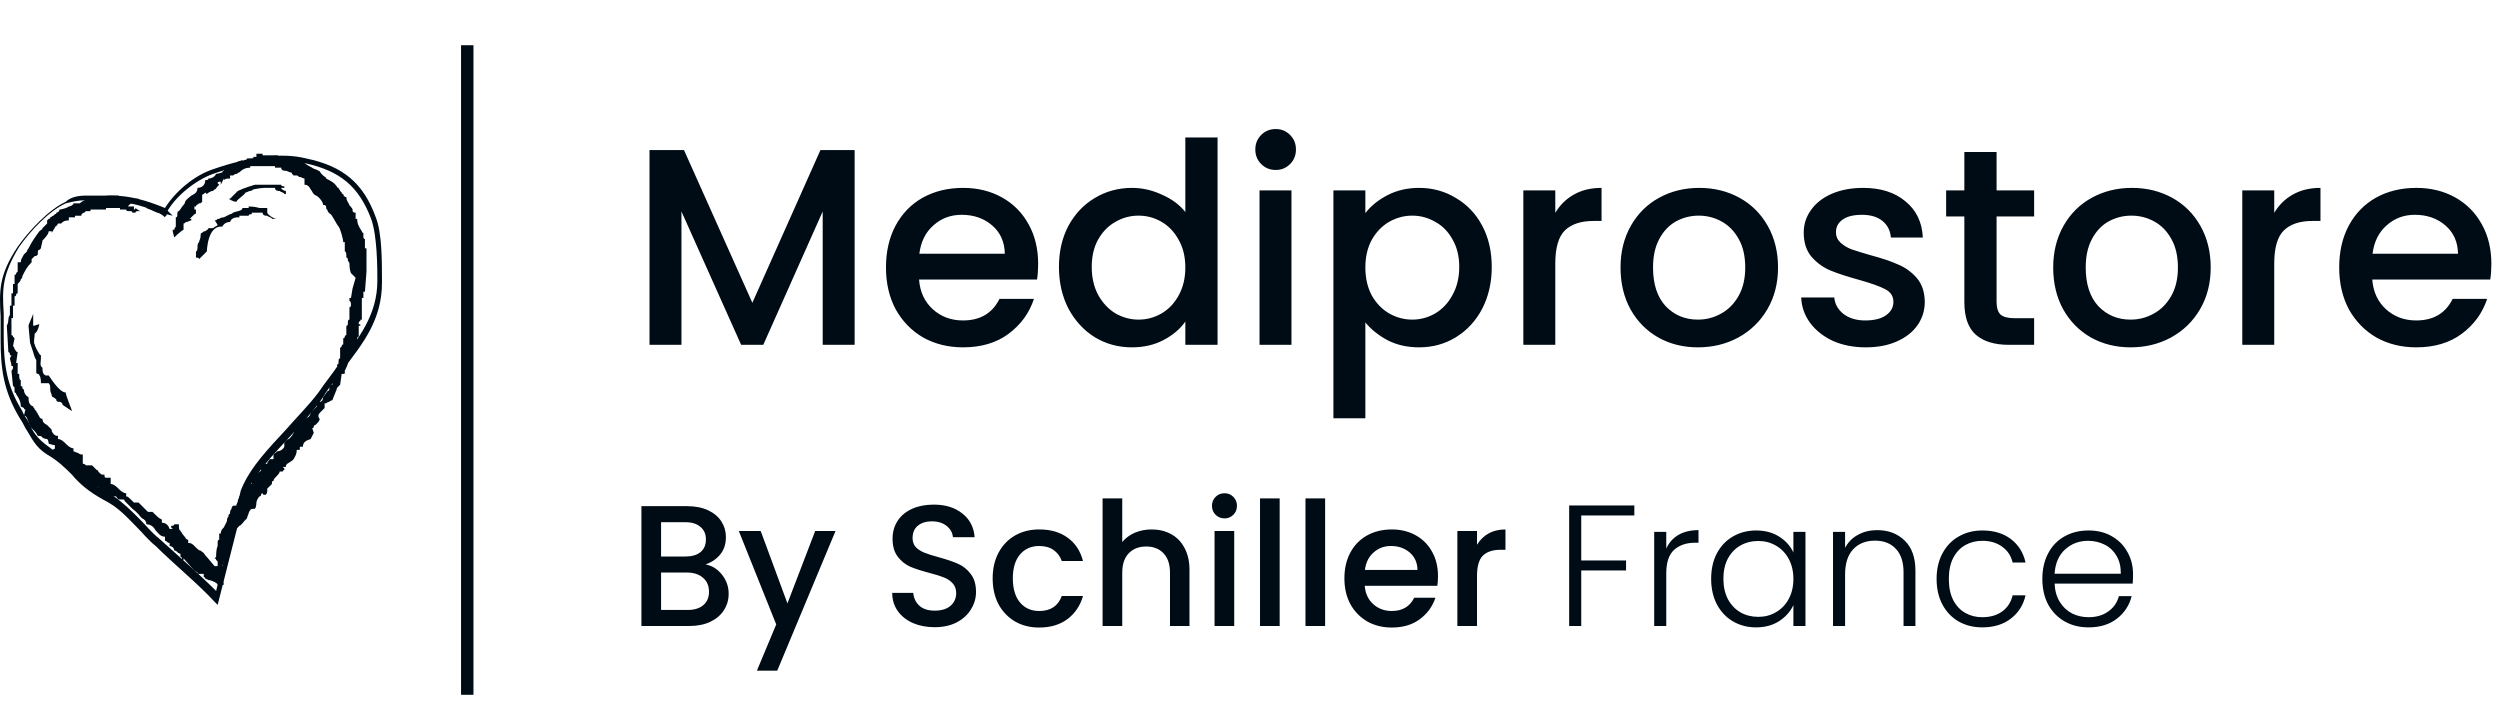
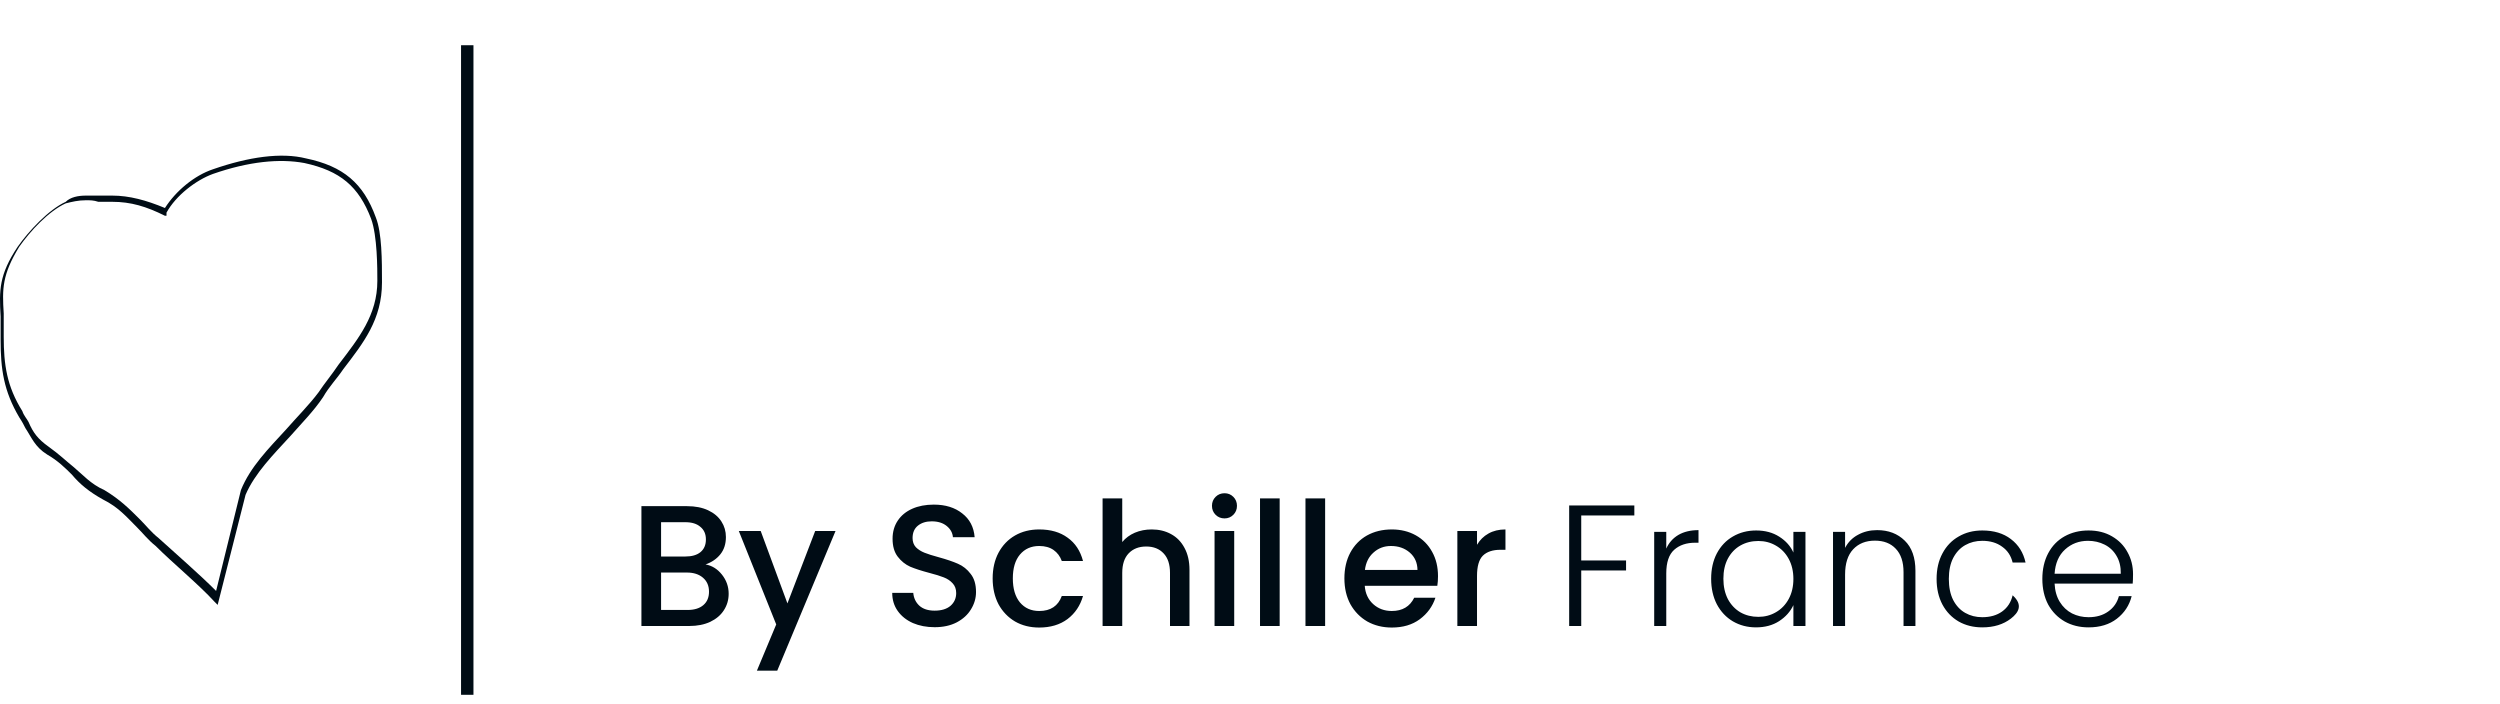
<svg xmlns="http://www.w3.org/2000/svg" width="174" height="49" viewBox="0 0 174 49" fill="none">
-   <path d="M59.483 10.444V24H57.26V14.716L53.124 24H51.584L47.429 14.716V24H45.206V10.444H47.605L52.364 21.074L57.103 10.444H59.483ZM72.255 18.363C72.255 18.766 72.23 19.13 72.177 19.455H63.966C64.031 20.314 64.35 21.003 64.922 21.523C65.494 22.043 66.196 22.303 67.028 22.303C68.225 22.303 69.07 21.802 69.564 20.801H71.963C71.638 21.79 71.046 22.602 70.188 23.239C69.343 23.863 68.29 24.175 67.028 24.175C66.001 24.175 65.078 23.948 64.258 23.493C63.452 23.025 62.815 22.375 62.347 21.542C61.892 20.697 61.664 19.722 61.664 18.617C61.664 17.511 61.886 16.543 62.328 15.71C62.783 14.865 63.413 14.215 64.219 13.76C65.039 13.305 65.975 13.077 67.028 13.077C68.043 13.077 68.946 13.298 69.739 13.741C70.533 14.183 71.15 14.807 71.592 15.613C72.034 16.406 72.255 17.323 72.255 18.363ZM69.934 17.661C69.921 16.842 69.629 16.185 69.057 15.691C68.485 15.197 67.776 14.95 66.931 14.95C66.163 14.95 65.507 15.197 64.961 15.691C64.415 16.172 64.09 16.829 63.986 17.661H69.934ZM73.703 18.578C73.703 17.498 73.924 16.543 74.366 15.71C74.821 14.878 75.432 14.235 76.199 13.78C76.979 13.311 77.844 13.077 78.793 13.077C79.496 13.077 80.185 13.233 80.861 13.545C81.55 13.845 82.096 14.248 82.499 14.755V9.566H84.742V24H82.499V22.381C82.135 22.901 81.628 23.33 80.978 23.668C80.341 24.006 79.606 24.175 78.774 24.175C77.838 24.175 76.979 23.942 76.199 23.473C75.432 22.992 74.821 22.329 74.366 21.484C73.924 20.626 73.703 19.657 73.703 18.578ZM82.499 18.617C82.499 17.875 82.343 17.232 82.031 16.686C81.732 16.14 81.335 15.723 80.841 15.437C80.347 15.151 79.814 15.008 79.242 15.008C78.67 15.008 78.137 15.151 77.642 15.437C77.148 15.71 76.745 16.12 76.433 16.666C76.134 17.199 75.985 17.837 75.985 18.578C75.985 19.319 76.134 19.969 76.433 20.528C76.745 21.087 77.148 21.516 77.642 21.816C78.15 22.102 78.683 22.245 79.242 22.245C79.814 22.245 80.347 22.102 80.841 21.816C81.335 21.529 81.732 21.113 82.031 20.567C82.343 20.008 82.499 19.358 82.499 18.617ZM88.794 11.829C88.391 11.829 88.053 11.693 87.78 11.419C87.507 11.146 87.37 10.808 87.37 10.405C87.37 10.002 87.507 9.664 87.78 9.391C88.053 9.118 88.391 8.981 88.794 8.981C89.184 8.981 89.516 9.118 89.789 9.391C90.062 9.664 90.198 10.002 90.198 10.405C90.198 10.808 90.062 11.146 89.789 11.419C89.516 11.693 89.184 11.829 88.794 11.829ZM89.886 13.253V24H87.663V13.253H89.886ZM95.029 14.833C95.406 14.339 95.92 13.922 96.57 13.584C97.22 13.246 97.955 13.077 98.774 13.077C99.71 13.077 100.562 13.311 101.329 13.78C102.109 14.235 102.721 14.878 103.163 15.71C103.605 16.543 103.826 17.498 103.826 18.578C103.826 19.657 103.605 20.626 103.163 21.484C102.721 22.329 102.109 22.992 101.329 23.473C100.562 23.942 99.71 24.175 98.774 24.175C97.955 24.175 97.227 24.013 96.59 23.688C95.953 23.35 95.432 22.934 95.029 22.44V29.11H92.806V13.253H95.029V14.833ZM101.563 18.578C101.563 17.837 101.407 17.199 101.095 16.666C100.796 16.12 100.393 15.71 99.886 15.437C99.392 15.151 98.859 15.008 98.287 15.008C97.727 15.008 97.194 15.151 96.687 15.437C96.193 15.723 95.79 16.14 95.478 16.686C95.179 17.232 95.029 17.875 95.029 18.617C95.029 19.358 95.179 20.008 95.478 20.567C95.79 21.113 96.193 21.529 96.687 21.816C97.194 22.102 97.727 22.245 98.287 22.245C98.859 22.245 99.392 22.102 99.886 21.816C100.393 21.516 100.796 21.087 101.095 20.528C101.407 19.969 101.563 19.319 101.563 18.578ZM108.248 14.813C108.573 14.267 109.002 13.845 109.536 13.545C110.082 13.233 110.725 13.077 111.467 13.077V15.379H110.901C110.03 15.379 109.367 15.6 108.911 16.042C108.469 16.484 108.248 17.251 108.248 18.344V24H106.025V13.253H108.248V14.813ZM118.172 24.175C117.158 24.175 116.241 23.948 115.422 23.493C114.603 23.025 113.959 22.375 113.491 21.542C113.023 20.697 112.789 19.722 112.789 18.617C112.789 17.524 113.029 16.556 113.51 15.71C113.992 14.865 114.648 14.215 115.48 13.76C116.313 13.305 117.242 13.077 118.27 13.077C119.297 13.077 120.227 13.305 121.059 13.76C121.891 14.215 122.548 14.865 123.029 15.71C123.51 16.556 123.751 17.524 123.751 18.617C123.751 19.709 123.503 20.678 123.009 21.523C122.515 22.368 121.839 23.025 120.981 23.493C120.136 23.948 119.199 24.175 118.172 24.175ZM118.172 22.245C118.744 22.245 119.277 22.108 119.772 21.835C120.279 21.562 120.688 21.152 121 20.606C121.312 20.06 121.468 19.397 121.468 18.617C121.468 17.837 121.319 17.18 121.02 16.647C120.721 16.101 120.324 15.691 119.83 15.418C119.336 15.145 118.803 15.008 118.231 15.008C117.659 15.008 117.125 15.145 116.631 15.418C116.15 15.691 115.767 16.101 115.48 16.647C115.194 17.18 115.051 17.837 115.051 18.617C115.051 19.774 115.344 20.671 115.929 21.308C116.527 21.933 117.275 22.245 118.172 22.245ZM129.85 24.175C129.004 24.175 128.244 24.026 127.568 23.727C126.904 23.415 126.378 22.999 125.988 22.479C125.598 21.945 125.389 21.354 125.363 20.704H127.665C127.704 21.159 127.919 21.542 128.309 21.855C128.712 22.154 129.212 22.303 129.811 22.303C130.435 22.303 130.916 22.186 131.254 21.952C131.605 21.705 131.781 21.393 131.781 21.016C131.781 20.613 131.586 20.314 131.195 20.119C130.818 19.924 130.214 19.709 129.381 19.475C128.575 19.254 127.919 19.039 127.411 18.831C126.904 18.623 126.462 18.305 126.085 17.875C125.721 17.446 125.539 16.881 125.539 16.179C125.539 15.606 125.708 15.086 126.046 14.618C126.384 14.137 126.865 13.76 127.49 13.487C128.127 13.214 128.855 13.077 129.674 13.077C130.896 13.077 131.878 13.389 132.619 14.014C133.373 14.625 133.777 15.463 133.829 16.53H131.605C131.566 16.049 131.371 15.665 131.02 15.379C130.669 15.093 130.194 14.95 129.596 14.95C129.011 14.95 128.562 15.06 128.25 15.281C127.938 15.502 127.782 15.795 127.782 16.159C127.782 16.445 127.886 16.686 128.094 16.881C128.302 17.076 128.556 17.232 128.855 17.349C129.154 17.453 129.596 17.589 130.181 17.759C130.961 17.966 131.599 18.181 132.093 18.402C132.6 18.61 133.035 18.922 133.399 19.338C133.764 19.755 133.952 20.307 133.965 20.996C133.965 21.607 133.796 22.154 133.458 22.635C133.12 23.116 132.639 23.493 132.015 23.766C131.403 24.039 130.682 24.175 129.85 24.175ZM138.962 15.067V21.016C138.962 21.419 139.053 21.711 139.235 21.893C139.43 22.062 139.755 22.147 140.21 22.147H141.575V24H139.82C138.819 24 138.052 23.766 137.518 23.298C136.985 22.83 136.719 22.069 136.719 21.016V15.067H135.451V13.253H136.719V10.581H138.962V13.253H141.575V15.067H138.962ZM148.287 24.175C147.272 24.175 146.356 23.948 145.536 23.493C144.717 23.025 144.073 22.375 143.605 21.542C143.137 20.697 142.903 19.722 142.903 18.617C142.903 17.524 143.144 16.556 143.625 15.71C144.106 14.865 144.763 14.215 145.595 13.76C146.427 13.305 147.357 13.077 148.384 13.077C149.411 13.077 150.341 13.305 151.173 13.76C152.005 14.215 152.662 14.865 153.143 15.71C153.624 16.556 153.865 17.524 153.865 18.617C153.865 19.709 153.618 20.678 153.124 21.523C152.63 22.368 151.953 23.025 151.095 23.493C150.25 23.948 149.314 24.175 148.287 24.175ZM148.287 22.245C148.859 22.245 149.392 22.108 149.886 21.835C150.393 21.562 150.803 21.152 151.115 20.606C151.427 20.06 151.583 19.397 151.583 18.617C151.583 17.837 151.433 17.18 151.134 16.647C150.835 16.101 150.439 15.691 149.944 15.418C149.45 15.145 148.917 15.008 148.345 15.008C147.773 15.008 147.24 15.145 146.746 15.418C146.265 15.691 145.881 16.101 145.595 16.647C145.309 17.18 145.166 17.837 145.166 18.617C145.166 19.774 145.458 20.671 146.043 21.308C146.642 21.933 147.389 22.245 148.287 22.245ZM158.287 14.813C158.612 14.267 159.041 13.845 159.574 13.545C160.12 13.233 160.764 13.077 161.505 13.077V15.379H160.939C160.068 15.379 159.405 15.6 158.95 16.042C158.508 16.484 158.287 17.251 158.287 18.344V24H156.063V13.253H158.287V14.813ZM173.399 18.363C173.399 18.766 173.373 19.13 173.321 19.455H165.109C165.174 20.314 165.493 21.003 166.065 21.523C166.637 22.043 167.339 22.303 168.171 22.303C169.368 22.303 170.213 21.802 170.707 20.801H173.106C172.781 21.79 172.189 22.602 171.331 23.239C170.486 23.863 169.433 24.175 168.171 24.175C167.144 24.175 166.221 23.948 165.402 23.493C164.595 23.025 163.958 22.375 163.49 21.542C163.035 20.697 162.808 19.722 162.808 18.617C162.808 17.511 163.029 16.543 163.471 15.71C163.926 14.865 164.556 14.215 165.363 13.76C166.182 13.305 167.118 13.077 168.171 13.077C169.186 13.077 170.089 13.298 170.883 13.741C171.676 14.183 172.293 14.807 172.736 15.613C173.178 16.406 173.399 17.323 173.399 18.363ZM171.078 17.661C171.065 16.842 170.772 16.185 170.2 15.691C169.628 15.197 168.919 14.95 168.074 14.95C167.307 14.95 166.65 15.197 166.104 15.691C165.558 16.172 165.233 16.829 165.129 17.661H171.078Z" fill="#000C15" />
-   <path d="M49.107 39.285C49.555 39.365 49.935 39.601 50.247 39.993C50.559 40.385 50.715 40.829 50.715 41.325C50.715 41.749 50.603 42.133 50.379 42.477C50.163 42.813 49.847 43.081 49.431 43.281C49.015 43.473 48.531 43.569 47.979 43.569H44.643V35.229H47.823C48.391 35.229 48.879 35.325 49.287 35.517C49.695 35.709 50.003 35.969 50.211 36.297C50.419 36.617 50.523 36.977 50.523 37.377C50.523 37.857 50.395 38.257 50.139 38.577C49.883 38.897 49.539 39.133 49.107 39.285ZM46.011 38.733H47.703C48.151 38.733 48.499 38.633 48.747 38.433C49.003 38.225 49.131 37.929 49.131 37.545C49.131 37.169 49.003 36.877 48.747 36.669C48.499 36.453 48.151 36.345 47.703 36.345H46.011V38.733ZM47.859 42.453C48.323 42.453 48.687 42.341 48.951 42.117C49.215 41.893 49.347 41.581 49.347 41.181C49.347 40.773 49.207 40.449 48.927 40.209C48.647 39.969 48.275 39.849 47.811 39.849H46.011V42.453H47.859ZM58.153 36.957L54.097 46.677H52.681L54.025 43.461L51.421 36.957H52.945L54.805 41.997L56.737 36.957H58.153ZM65.051 43.653C64.491 43.653 63.987 43.557 63.539 43.365C63.091 43.165 62.739 42.885 62.483 42.525C62.227 42.165 62.099 41.745 62.099 41.265H63.563C63.595 41.625 63.735 41.921 63.983 42.153C64.239 42.385 64.595 42.501 65.051 42.501C65.523 42.501 65.891 42.389 66.155 42.165C66.419 41.933 66.551 41.637 66.551 41.277C66.551 40.997 66.467 40.769 66.299 40.593C66.139 40.417 65.935 40.281 65.687 40.185C65.447 40.089 65.111 39.985 64.679 39.873C64.135 39.729 63.691 39.585 63.347 39.441C63.011 39.289 62.723 39.057 62.483 38.745C62.243 38.433 62.123 38.017 62.123 37.497C62.123 37.017 62.243 36.597 62.483 36.237C62.723 35.877 63.059 35.601 63.491 35.409C63.923 35.217 64.423 35.121 64.991 35.121C65.799 35.121 66.459 35.325 66.971 35.733C67.491 36.133 67.779 36.685 67.835 37.389H66.323C66.299 37.085 66.155 36.825 65.891 36.609C65.627 36.393 65.279 36.285 64.847 36.285C64.455 36.285 64.135 36.385 63.887 36.585C63.639 36.785 63.515 37.073 63.515 37.449C63.515 37.705 63.591 37.917 63.743 38.085C63.903 38.245 64.103 38.373 64.343 38.469C64.583 38.565 64.911 38.669 65.327 38.781C65.879 38.933 66.327 39.085 66.671 39.237C67.023 39.389 67.319 39.625 67.559 39.945C67.807 40.257 67.931 40.677 67.931 41.205C67.931 41.629 67.815 42.029 67.583 42.405C67.359 42.781 67.027 43.085 66.587 43.317C66.155 43.541 65.643 43.653 65.051 43.653ZM69.089 40.257C69.089 39.577 69.225 38.981 69.497 38.469C69.777 37.949 70.161 37.549 70.649 37.269C71.137 36.989 71.697 36.849 72.329 36.849C73.129 36.849 73.789 37.041 74.309 37.425C74.837 37.801 75.193 38.341 75.377 39.045H73.901C73.781 38.717 73.589 38.461 73.325 38.277C73.061 38.093 72.729 38.001 72.329 38.001C71.769 38.001 71.321 38.201 70.985 38.601C70.657 38.993 70.493 39.545 70.493 40.257C70.493 40.969 70.657 41.525 70.985 41.925C71.321 42.325 71.769 42.525 72.329 42.525C73.121 42.525 73.645 42.177 73.901 41.481H75.377C75.185 42.153 74.825 42.689 74.297 43.089C73.769 43.481 73.113 43.677 72.329 43.677C71.697 43.677 71.137 43.537 70.649 43.257C70.161 42.969 69.777 42.569 69.497 42.057C69.225 41.537 69.089 40.937 69.089 40.257ZM80.16 36.849C80.664 36.849 81.112 36.957 81.504 37.173C81.904 37.389 82.216 37.709 82.44 38.133C82.672 38.557 82.788 39.069 82.788 39.669V43.569H81.432V39.873C81.432 39.281 81.284 38.829 80.988 38.517C80.692 38.197 80.288 38.037 79.776 38.037C79.264 38.037 78.856 38.197 78.552 38.517C78.256 38.829 78.108 39.281 78.108 39.873V43.569H76.74V34.689H78.108V37.725C78.34 37.445 78.632 37.229 78.984 37.077C79.344 36.925 79.736 36.849 80.16 36.849ZM85.229 36.081C84.981 36.081 84.773 35.997 84.605 35.829C84.437 35.661 84.353 35.453 84.353 35.205C84.353 34.957 84.437 34.749 84.605 34.581C84.773 34.413 84.981 34.329 85.229 34.329C85.469 34.329 85.673 34.413 85.841 34.581C86.009 34.749 86.093 34.957 86.093 35.205C86.093 35.453 86.009 35.661 85.841 35.829C85.673 35.997 85.469 36.081 85.229 36.081ZM85.901 36.957V43.569H84.533V36.957H85.901ZM89.065 34.689V43.569H87.697V34.689H89.065ZM92.229 34.689V43.569H90.861V34.689H92.229ZM100.085 40.101C100.085 40.349 100.069 40.573 100.037 40.773H94.986C95.025 41.301 95.222 41.725 95.573 42.045C95.925 42.365 96.358 42.525 96.87 42.525C97.606 42.525 98.126 42.217 98.43 41.601H99.906C99.706 42.209 99.341 42.709 98.814 43.101C98.293 43.485 97.645 43.677 96.87 43.677C96.237 43.677 95.669 43.537 95.165 43.257C94.669 42.969 94.278 42.569 93.99 42.057C93.71 41.537 93.57 40.937 93.57 40.257C93.57 39.577 93.706 38.981 93.978 38.469C94.257 37.949 94.645 37.549 95.141 37.269C95.645 36.989 96.222 36.849 96.87 36.849C97.493 36.849 98.049 36.985 98.537 37.257C99.025 37.529 99.406 37.913 99.677 38.409C99.95 38.897 100.085 39.461 100.085 40.101ZM98.657 39.669C98.65 39.165 98.469 38.761 98.118 38.457C97.766 38.153 97.329 38.001 96.809 38.001C96.338 38.001 95.933 38.153 95.597 38.457C95.261 38.753 95.061 39.157 94.998 39.669H98.657ZM102.8 37.917C103 37.581 103.264 37.321 103.592 37.137C103.928 36.945 104.324 36.849 104.78 36.849V38.265H104.432C103.896 38.265 103.488 38.401 103.208 38.673C102.936 38.945 102.8 39.417 102.8 40.089V43.569H101.432V36.957H102.8V37.917ZM113.75 35.181V35.877H110.054V39.009H113.174V39.705H110.054V43.569H109.214V35.181H113.75ZM115.972 38.181C116.156 37.773 116.436 37.457 116.812 37.233C117.196 37.009 117.664 36.897 118.216 36.897V37.773H117.988C117.38 37.773 116.892 37.937 116.524 38.265C116.156 38.593 115.972 39.141 115.972 39.909V43.569H115.132V37.017H115.972V38.181ZM119.096 40.281C119.096 39.609 119.228 39.021 119.492 38.517C119.764 38.005 120.136 37.613 120.608 37.341C121.088 37.061 121.628 36.921 122.228 36.921C122.852 36.921 123.388 37.065 123.836 37.353C124.292 37.641 124.62 38.009 124.82 38.457V37.017H125.66V43.569H124.82V42.117C124.612 42.565 124.28 42.937 123.824 43.233C123.376 43.521 122.84 43.665 122.216 43.665C121.624 43.665 121.088 43.525 120.608 43.245C120.136 42.965 119.764 42.569 119.492 42.057C119.228 41.545 119.096 40.953 119.096 40.281ZM124.82 40.293C124.82 39.765 124.712 39.301 124.496 38.901C124.28 38.501 123.984 38.193 123.608 37.977C123.24 37.761 122.832 37.653 122.384 37.653C121.92 37.653 121.504 37.757 121.136 37.965C120.768 38.173 120.476 38.477 120.26 38.877C120.052 39.269 119.948 39.737 119.948 40.281C119.948 40.817 120.052 41.289 120.26 41.697C120.476 42.097 120.768 42.405 121.136 42.621C121.504 42.829 121.92 42.933 122.384 42.933C122.832 42.933 123.24 42.825 123.608 42.609C123.984 42.393 124.28 42.085 124.496 41.685C124.712 41.285 124.82 40.821 124.82 40.293ZM130.65 36.897C131.434 36.897 132.074 37.141 132.57 37.629C133.066 38.109 133.314 38.809 133.314 39.729V43.569H132.486V39.825C132.486 39.113 132.306 38.569 131.946 38.193C131.594 37.817 131.11 37.629 130.494 37.629C129.862 37.629 129.358 37.829 128.982 38.229C128.606 38.629 128.418 39.217 128.418 39.993V43.569H127.578V37.017H128.418V38.133C128.626 37.733 128.926 37.429 129.318 37.221C129.71 37.005 130.154 36.897 130.65 36.897ZM134.787 40.293C134.787 39.613 134.923 39.021 135.195 38.517C135.467 38.005 135.843 37.613 136.323 37.341C136.803 37.061 137.351 36.921 137.967 36.921C138.775 36.921 139.439 37.121 139.959 37.521C140.487 37.921 140.827 38.465 140.979 39.153H140.079C139.967 38.681 139.723 38.313 139.347 38.049C138.979 37.777 138.519 37.641 137.967 37.641C137.527 37.641 137.131 37.741 136.779 37.941C136.427 38.141 136.147 38.441 135.939 38.841C135.739 39.233 135.639 39.717 135.639 40.293C135.639 40.869 135.739 41.357 135.939 41.757C136.147 42.157 136.427 42.457 136.779 42.657C137.131 42.857 137.527 42.957 137.967 42.957C138.519 42.957 138.979 42.825 139.347 42.561C139.723 42.289 139.967 41.913 140.079 41.433H140.979C140.827 42.105 140.487 42.645 139.959 43.053C139.431 43.461 138.767 43.665 137.967 43.665C137.351 43.665 136.803 43.529 136.323 43.257C135.843 42.977 135.467 42.585 135.195 42.081C134.923 41.569 134.787 40.973 134.787 40.293ZM148.459 39.957C148.459 40.245 148.451 40.465 148.435 40.617H142.999C143.023 41.113 143.143 41.537 143.359 41.889C143.575 42.241 143.859 42.509 144.211 42.693C144.563 42.869 144.947 42.957 145.363 42.957C145.907 42.957 146.363 42.825 146.731 42.561C147.107 42.297 147.355 41.941 147.475 41.493H148.363C148.203 42.133 147.859 42.657 147.331 43.065C146.811 43.465 146.155 43.665 145.363 43.665C144.747 43.665 144.195 43.529 143.707 43.257C143.219 42.977 142.835 42.585 142.555 42.081C142.283 41.569 142.147 40.973 142.147 40.293C142.147 39.613 142.283 39.017 142.555 38.505C142.827 37.993 143.207 37.601 143.695 37.329C144.183 37.057 144.739 36.921 145.363 36.921C145.987 36.921 146.531 37.057 146.995 37.329C147.467 37.601 147.827 37.969 148.075 38.433C148.331 38.889 148.459 39.397 148.459 39.957ZM147.607 39.933C147.615 39.445 147.515 39.029 147.307 38.685C147.107 38.341 146.831 38.081 146.479 37.905C146.127 37.729 145.743 37.641 145.327 37.641C144.703 37.641 144.171 37.841 143.731 38.241C143.291 38.641 143.047 39.205 142.999 39.933H147.607Z" fill="#000C15" />
+   <path d="M49.107 39.285C49.555 39.365 49.935 39.601 50.247 39.993C50.559 40.385 50.715 40.829 50.715 41.325C50.715 41.749 50.603 42.133 50.379 42.477C50.163 42.813 49.847 43.081 49.431 43.281C49.015 43.473 48.531 43.569 47.979 43.569H44.643V35.229H47.823C48.391 35.229 48.879 35.325 49.287 35.517C49.695 35.709 50.003 35.969 50.211 36.297C50.419 36.617 50.523 36.977 50.523 37.377C50.523 37.857 50.395 38.257 50.139 38.577C49.883 38.897 49.539 39.133 49.107 39.285ZM46.011 38.733H47.703C48.151 38.733 48.499 38.633 48.747 38.433C49.003 38.225 49.131 37.929 49.131 37.545C49.131 37.169 49.003 36.877 48.747 36.669C48.499 36.453 48.151 36.345 47.703 36.345H46.011V38.733ZM47.859 42.453C48.323 42.453 48.687 42.341 48.951 42.117C49.215 41.893 49.347 41.581 49.347 41.181C49.347 40.773 49.207 40.449 48.927 40.209C48.647 39.969 48.275 39.849 47.811 39.849H46.011V42.453H47.859ZM58.153 36.957L54.097 46.677H52.681L54.025 43.461L51.421 36.957H52.945L54.805 41.997L56.737 36.957H58.153ZM65.051 43.653C64.491 43.653 63.987 43.557 63.539 43.365C63.091 43.165 62.739 42.885 62.483 42.525C62.227 42.165 62.099 41.745 62.099 41.265H63.563C63.595 41.625 63.735 41.921 63.983 42.153C64.239 42.385 64.595 42.501 65.051 42.501C65.523 42.501 65.891 42.389 66.155 42.165C66.419 41.933 66.551 41.637 66.551 41.277C66.551 40.997 66.467 40.769 66.299 40.593C66.139 40.417 65.935 40.281 65.687 40.185C65.447 40.089 65.111 39.985 64.679 39.873C64.135 39.729 63.691 39.585 63.347 39.441C63.011 39.289 62.723 39.057 62.483 38.745C62.243 38.433 62.123 38.017 62.123 37.497C62.123 37.017 62.243 36.597 62.483 36.237C62.723 35.877 63.059 35.601 63.491 35.409C63.923 35.217 64.423 35.121 64.991 35.121C65.799 35.121 66.459 35.325 66.971 35.733C67.491 36.133 67.779 36.685 67.835 37.389H66.323C66.299 37.085 66.155 36.825 65.891 36.609C65.627 36.393 65.279 36.285 64.847 36.285C64.455 36.285 64.135 36.385 63.887 36.585C63.639 36.785 63.515 37.073 63.515 37.449C63.515 37.705 63.591 37.917 63.743 38.085C63.903 38.245 64.103 38.373 64.343 38.469C64.583 38.565 64.911 38.669 65.327 38.781C65.879 38.933 66.327 39.085 66.671 39.237C67.023 39.389 67.319 39.625 67.559 39.945C67.807 40.257 67.931 40.677 67.931 41.205C67.931 41.629 67.815 42.029 67.583 42.405C67.359 42.781 67.027 43.085 66.587 43.317C66.155 43.541 65.643 43.653 65.051 43.653ZM69.089 40.257C69.089 39.577 69.225 38.981 69.497 38.469C69.777 37.949 70.161 37.549 70.649 37.269C71.137 36.989 71.697 36.849 72.329 36.849C73.129 36.849 73.789 37.041 74.309 37.425C74.837 37.801 75.193 38.341 75.377 39.045H73.901C73.781 38.717 73.589 38.461 73.325 38.277C73.061 38.093 72.729 38.001 72.329 38.001C71.769 38.001 71.321 38.201 70.985 38.601C70.657 38.993 70.493 39.545 70.493 40.257C70.493 40.969 70.657 41.525 70.985 41.925C71.321 42.325 71.769 42.525 72.329 42.525C73.121 42.525 73.645 42.177 73.901 41.481H75.377C75.185 42.153 74.825 42.689 74.297 43.089C73.769 43.481 73.113 43.677 72.329 43.677C71.697 43.677 71.137 43.537 70.649 43.257C70.161 42.969 69.777 42.569 69.497 42.057C69.225 41.537 69.089 40.937 69.089 40.257ZM80.16 36.849C80.664 36.849 81.112 36.957 81.504 37.173C81.904 37.389 82.216 37.709 82.44 38.133C82.672 38.557 82.788 39.069 82.788 39.669V43.569H81.432V39.873C81.432 39.281 81.284 38.829 80.988 38.517C80.692 38.197 80.288 38.037 79.776 38.037C79.264 38.037 78.856 38.197 78.552 38.517C78.256 38.829 78.108 39.281 78.108 39.873V43.569H76.74V34.689H78.108V37.725C78.34 37.445 78.632 37.229 78.984 37.077C79.344 36.925 79.736 36.849 80.16 36.849ZM85.229 36.081C84.981 36.081 84.773 35.997 84.605 35.829C84.437 35.661 84.353 35.453 84.353 35.205C84.353 34.957 84.437 34.749 84.605 34.581C84.773 34.413 84.981 34.329 85.229 34.329C85.469 34.329 85.673 34.413 85.841 34.581C86.009 34.749 86.093 34.957 86.093 35.205C86.093 35.453 86.009 35.661 85.841 35.829C85.673 35.997 85.469 36.081 85.229 36.081ZM85.901 36.957V43.569H84.533V36.957H85.901ZM89.065 34.689V43.569H87.697V34.689H89.065ZM92.229 34.689V43.569H90.861V34.689H92.229ZM100.085 40.101C100.085 40.349 100.069 40.573 100.037 40.773H94.986C95.025 41.301 95.222 41.725 95.573 42.045C95.925 42.365 96.358 42.525 96.87 42.525C97.606 42.525 98.126 42.217 98.43 41.601H99.906C99.706 42.209 99.341 42.709 98.814 43.101C98.293 43.485 97.645 43.677 96.87 43.677C96.237 43.677 95.669 43.537 95.165 43.257C94.669 42.969 94.278 42.569 93.99 42.057C93.71 41.537 93.57 40.937 93.57 40.257C93.57 39.577 93.706 38.981 93.978 38.469C94.257 37.949 94.645 37.549 95.141 37.269C95.645 36.989 96.222 36.849 96.87 36.849C97.493 36.849 98.049 36.985 98.537 37.257C99.025 37.529 99.406 37.913 99.677 38.409C99.95 38.897 100.085 39.461 100.085 40.101ZM98.657 39.669C98.65 39.165 98.469 38.761 98.118 38.457C97.766 38.153 97.329 38.001 96.809 38.001C96.338 38.001 95.933 38.153 95.597 38.457C95.261 38.753 95.061 39.157 94.998 39.669H98.657ZM102.8 37.917C103 37.581 103.264 37.321 103.592 37.137C103.928 36.945 104.324 36.849 104.78 36.849V38.265H104.432C103.896 38.265 103.488 38.401 103.208 38.673C102.936 38.945 102.8 39.417 102.8 40.089V43.569H101.432V36.957H102.8V37.917ZM113.75 35.181V35.877H110.054V39.009H113.174V39.705H110.054V43.569H109.214V35.181H113.75ZM115.972 38.181C116.156 37.773 116.436 37.457 116.812 37.233C117.196 37.009 117.664 36.897 118.216 36.897V37.773H117.988C117.38 37.773 116.892 37.937 116.524 38.265C116.156 38.593 115.972 39.141 115.972 39.909V43.569H115.132V37.017H115.972V38.181ZM119.096 40.281C119.096 39.609 119.228 39.021 119.492 38.517C119.764 38.005 120.136 37.613 120.608 37.341C121.088 37.061 121.628 36.921 122.228 36.921C122.852 36.921 123.388 37.065 123.836 37.353C124.292 37.641 124.62 38.009 124.82 38.457V37.017H125.66V43.569H124.82V42.117C124.612 42.565 124.28 42.937 123.824 43.233C123.376 43.521 122.84 43.665 122.216 43.665C121.624 43.665 121.088 43.525 120.608 43.245C120.136 42.965 119.764 42.569 119.492 42.057C119.228 41.545 119.096 40.953 119.096 40.281ZM124.82 40.293C124.82 39.765 124.712 39.301 124.496 38.901C124.28 38.501 123.984 38.193 123.608 37.977C123.24 37.761 122.832 37.653 122.384 37.653C121.92 37.653 121.504 37.757 121.136 37.965C120.768 38.173 120.476 38.477 120.26 38.877C120.052 39.269 119.948 39.737 119.948 40.281C119.948 40.817 120.052 41.289 120.26 41.697C120.476 42.097 120.768 42.405 121.136 42.621C121.504 42.829 121.92 42.933 122.384 42.933C122.832 42.933 123.24 42.825 123.608 42.609C123.984 42.393 124.28 42.085 124.496 41.685C124.712 41.285 124.82 40.821 124.82 40.293ZM130.65 36.897C131.434 36.897 132.074 37.141 132.57 37.629C133.066 38.109 133.314 38.809 133.314 39.729V43.569H132.486V39.825C132.486 39.113 132.306 38.569 131.946 38.193C131.594 37.817 131.11 37.629 130.494 37.629C129.862 37.629 129.358 37.829 128.982 38.229C128.606 38.629 128.418 39.217 128.418 39.993V43.569H127.578V37.017H128.418V38.133C128.626 37.733 128.926 37.429 129.318 37.221C129.71 37.005 130.154 36.897 130.65 36.897ZM134.787 40.293C134.787 39.613 134.923 39.021 135.195 38.517C135.467 38.005 135.843 37.613 136.323 37.341C136.803 37.061 137.351 36.921 137.967 36.921C138.775 36.921 139.439 37.121 139.959 37.521C140.487 37.921 140.827 38.465 140.979 39.153H140.079C139.967 38.681 139.723 38.313 139.347 38.049C138.979 37.777 138.519 37.641 137.967 37.641C137.527 37.641 137.131 37.741 136.779 37.941C136.427 38.141 136.147 38.441 135.939 38.841C135.739 39.233 135.639 39.717 135.639 40.293C135.639 40.869 135.739 41.357 135.939 41.757C136.147 42.157 136.427 42.457 136.779 42.657C137.131 42.857 137.527 42.957 137.967 42.957C138.519 42.957 138.979 42.825 139.347 42.561C139.723 42.289 139.967 41.913 140.079 41.433C140.827 42.105 140.487 42.645 139.959 43.053C139.431 43.461 138.767 43.665 137.967 43.665C137.351 43.665 136.803 43.529 136.323 43.257C135.843 42.977 135.467 42.585 135.195 42.081C134.923 41.569 134.787 40.973 134.787 40.293ZM148.459 39.957C148.459 40.245 148.451 40.465 148.435 40.617H142.999C143.023 41.113 143.143 41.537 143.359 41.889C143.575 42.241 143.859 42.509 144.211 42.693C144.563 42.869 144.947 42.957 145.363 42.957C145.907 42.957 146.363 42.825 146.731 42.561C147.107 42.297 147.355 41.941 147.475 41.493H148.363C148.203 42.133 147.859 42.657 147.331 43.065C146.811 43.465 146.155 43.665 145.363 43.665C144.747 43.665 144.195 43.529 143.707 43.257C143.219 42.977 142.835 42.585 142.555 42.081C142.283 41.569 142.147 40.973 142.147 40.293C142.147 39.613 142.283 39.017 142.555 38.505C142.827 37.993 143.207 37.601 143.695 37.329C144.183 37.057 144.739 36.921 145.363 36.921C145.987 36.921 146.531 37.057 146.995 37.329C147.467 37.601 147.827 37.969 148.075 38.433C148.331 38.889 148.459 39.397 148.459 39.957ZM147.607 39.933C147.615 39.445 147.515 39.029 147.307 38.685C147.107 38.341 146.831 38.081 146.479 37.905C146.127 37.729 145.743 37.641 145.327 37.641C144.703 37.641 144.171 37.841 143.731 38.241C143.291 38.641 143.047 39.205 142.999 39.933H147.607Z" fill="#000C15" />
  <path d="M32.953 3.148H32.089V48.358H32.953V3.148Z" fill="#000C15" />
  <path d="M15.149 42.1L14.933 41.884C13.854 40.697 12.02 39.187 10.833 38C10.293 37.568 9.97 37.136 9.538 36.705C8.783 35.95 8.243 35.302 7.164 34.763C6.193 34.223 5.546 33.684 5.006 33.036C4.575 32.605 4.035 32.065 3.28 31.634C2.417 31.094 2.201 30.447 1.769 29.799C1.661 29.584 1.554 29.368 1.338 29.044C0.259 27.21 0.043 25.699 0.043 23.649C0.043 23.002 0.043 22.462 0.043 22.03C-0.065 20.196 -0.065 19.117 1.23 17.175C1.985 16.096 3.388 14.585 4.575 14.046C4.898 13.722 5.438 13.614 5.977 13.614C6.301 13.614 6.517 13.614 6.841 13.614C7.164 13.614 7.488 13.614 7.812 13.614C8.999 13.614 10.186 13.938 11.48 14.477C12.236 13.29 13.53 12.211 14.825 11.78C17.307 10.917 19.573 10.593 21.299 11.025C23.889 11.564 25.292 12.751 26.155 15.125C26.586 16.204 26.586 18.146 26.586 19.657C26.586 22.246 25.292 23.865 23.889 25.699C23.457 26.346 22.918 26.886 22.486 27.641C21.839 28.612 20.976 29.476 20.22 30.339C19.033 31.634 17.739 32.928 17.091 34.439L15.149 42.1ZM5.977 13.938C5.438 13.938 5.006 14.046 4.575 14.154C3.388 14.693 2.093 16.096 1.338 17.175C0.151 19.117 0.151 20.088 0.259 21.815C0.259 22.246 0.259 22.894 0.259 23.433C0.259 25.375 0.475 26.886 1.554 28.612C1.661 28.936 1.877 29.152 1.985 29.368C2.309 30.123 2.633 30.555 3.388 31.094C4.143 31.634 4.575 32.065 5.114 32.497C5.762 33.036 6.301 33.684 7.272 34.115C8.351 34.763 8.999 35.41 9.754 36.165C10.186 36.597 10.509 37.029 11.049 37.46C12.236 38.539 13.854 39.942 15.041 41.129L16.767 34.115C17.415 32.497 18.71 31.202 19.897 29.907C20.652 29.044 21.515 28.181 22.163 27.317C22.594 26.67 23.134 26.023 23.565 25.375C24.968 23.541 26.263 21.922 26.263 19.549C26.263 18.686 26.263 16.42 25.831 15.233C24.968 12.967 23.673 11.888 21.191 11.348C19.465 11.025 17.307 11.24 14.825 12.104C13.638 12.535 12.236 13.614 11.588 14.801V15.017H11.48C10.186 14.37 9.107 14.046 7.812 14.046C7.488 14.046 7.164 14.046 6.841 14.046C6.517 13.938 6.301 13.938 5.977 13.938Z" fill="#000C15" />
-   <path d="M11.48 15.125C11.48 15.125 11.157 14.801 10.941 14.801C10.725 14.693 10.186 14.477 10.186 14.477L10.402 14.154C10.509 14.154 10.509 14.262 10.725 14.37H10.833C10.941 14.37 10.941 14.37 11.049 14.37H11.157C11.157 14.37 11.265 14.477 11.373 14.477C11.48 14.477 11.48 14.477 11.588 14.585C11.696 14.693 11.804 14.801 11.912 14.909L12.02 15.017L11.588 14.909L11.48 15.125ZM15.581 40.697H15.149C15.149 40.589 14.717 40.373 14.502 40.373L14.286 40.266C14.286 40.158 14.178 40.158 14.178 40.158V39.942H13.746V39.834C13.639 39.834 13.639 39.726 13.531 39.726C13.423 39.618 12.883 38.971 12.775 38.863V38.971H12.667C12.667 38.863 12.667 38.755 12.559 38.755V38.539C12.452 38.539 12.344 38.431 12.344 38.431C12.236 38.323 12.236 38.323 12.128 38.323C12.128 38.108 11.912 38 11.804 38V37.784C11.696 37.784 11.696 37.784 11.588 37.676C11.588 37.676 11.48 37.676 11.48 37.568V37.352C11.157 37.352 11.049 37.136 10.833 36.921C10.725 36.705 10.509 36.489 10.186 36.489C10.186 36.273 10.078 36.165 9.862 36.057C9.43 35.518 9.322 35.518 9.215 35.41C9.107 35.302 8.999 35.194 8.999 35.194C8.891 35.086 8.891 35.086 8.783 34.978L8.675 34.871C8.675 34.871 8.675 34.763 8.567 34.763H8.459C8.459 34.763 8.459 34.763 8.351 34.763C8.351 34.763 8.351 34.763 8.243 34.763L8.136 34.655C8.136 34.655 8.136 34.547 8.028 34.547H7.92C7.92 34.547 7.92 34.547 7.812 34.547C7.812 34.547 7.812 34.547 7.704 34.547L7.596 34.439C7.596 34.439 7.596 34.331 7.488 34.331H7.38C7.38 34.331 7.38 34.331 7.272 34.331C7.272 34.331 7.272 34.331 7.164 34.331C7.057 34.223 7.057 34.223 7.057 34.115C6.949 34.007 6.949 34.007 6.841 33.9C6.841 33.9 6.733 33.9 6.517 33.792C6.301 33.792 6.193 33.792 6.085 33.684C5.654 33.252 5.546 33.144 5.222 32.821C5.114 32.713 5.006 32.605 4.899 32.497H4.791H4.683C4.467 32.389 4.359 32.281 4.251 32.065L4.143 31.957C4.035 31.849 4.035 31.849 4.035 31.741C4.035 31.634 3.927 31.634 3.82 31.526H3.712C3.712 31.526 3.712 31.526 3.604 31.526C3.604 31.526 3.604 31.526 3.496 31.526L3.388 31.418C3.927 31.202 3.82 31.202 3.82 31.202V30.986C3.712 30.986 3.388 30.878 3.388 30.878C3.388 30.878 3.388 30.663 3.28 30.555C3.064 30.555 2.956 30.447 2.956 30.447C2.848 30.339 2.848 30.339 2.633 30.339C2.633 30.339 2.525 30.123 2.417 30.015C2.309 29.907 2.201 29.799 2.093 29.691C2.093 29.584 1.985 29.476 1.985 29.368C1.877 29.152 1.877 28.936 1.662 28.936L1.769 28.504C1.662 28.504 1.662 28.396 1.662 28.396L1.446 28.289C1.446 27.965 1.338 27.749 1.122 27.425C1.122 27.425 1.122 27.317 1.014 27.317C1.014 27.21 1.014 27.21 1.014 27.102C1.014 26.994 1.014 26.886 0.906 26.886L0.798 25.807C0.798 25.807 0.906 25.699 0.906 25.591V25.483H0.798C0.798 25.267 0.69 25.052 0.69 24.944L0.798 24.728H0.69C0.69 24.62 0.69 24.512 0.583 24.512L0.475 22.678C0.475 22.678 0.583 22.462 0.583 22.246C0.583 22.03 0.69 21.922 0.69 21.922V21.275H0.798V20.412H0.906V19.765H1.014V19.117C1.122 19.117 1.122 19.117 1.122 19.009L1.23 18.901V18.254H1.446C1.446 18.038 1.554 17.93 1.662 17.714C1.769 17.607 1.769 17.607 1.877 17.499C1.877 17.391 1.985 17.283 1.985 17.283C2.201 16.851 2.417 16.527 2.741 16.096C2.848 15.988 2.956 15.988 2.956 15.88C3.064 15.772 3.172 15.664 3.28 15.556V15.448V15.341L3.388 15.233C3.496 15.233 3.496 15.125 3.496 15.125C3.604 15.125 3.604 15.017 3.712 15.017L3.82 14.909C3.82 14.909 3.927 14.909 3.927 14.801C4.035 14.801 4.143 14.693 4.143 14.585C4.251 14.585 4.683 14.477 4.791 14.37C4.899 14.37 5.114 14.262 5.114 14.154H5.546C5.546 14.154 5.654 14.046 5.87 13.938C5.87 13.938 5.978 13.938 5.978 13.83C6.085 13.83 6.085 13.83 6.193 13.83C6.301 13.83 6.409 13.83 6.409 13.722H7.164C7.272 13.614 7.596 13.614 7.704 13.614H8.243L8.351 13.722H8.891V13.83H9.646C9.646 13.83 9.646 13.83 9.646 13.938C9.646 14.046 9.43 14.046 9.43 14.046C9.43 14.154 9.215 14.154 9.107 14.154C8.999 14.262 8.891 14.37 8.891 14.37H9.322V14.585C9.322 14.585 9.43 14.585 9.43 14.477C9.538 14.585 9.754 14.693 9.754 14.693H9.646C9.538 14.693 9.43 14.693 9.43 14.801H9.215C9.215 14.693 9.107 14.693 8.999 14.693C8.891 14.693 8.783 14.693 8.783 14.585H8.351V14.477H7.38V14.585H6.301V14.693H5.978C5.978 14.693 5.978 14.693 5.87 14.801C5.762 14.801 5.654 14.909 5.654 15.017H5.222V15.125H4.791V15.341C4.467 15.341 4.359 15.448 4.251 15.556H4.035L3.927 15.772V15.664L3.604 16.204V16.096C3.604 16.096 3.604 16.096 3.496 16.096C3.388 16.096 3.388 16.096 3.388 16.096C3.388 16.312 3.064 16.635 2.956 16.743C2.956 16.851 2.848 17.175 2.848 17.283L2.741 17.391C2.741 17.391 2.633 17.391 2.633 17.499V17.607V17.714C2.525 17.822 2.525 17.822 2.417 17.822C2.309 17.93 2.309 17.93 2.201 18.038V18.146V18.254C1.877 18.578 1.769 18.793 1.554 19.225C1.554 19.333 1.554 19.333 1.446 19.441C1.446 19.549 1.338 19.657 1.23 19.765V20.412C1.122 20.412 1.122 20.52 1.122 20.52C1.122 20.628 1.014 20.628 1.014 20.628V21.275H0.906V22.138H0.798V23.325C0.798 23.325 0.906 23.325 0.906 23.433L1.014 23.541L0.906 24.081C0.906 24.081 1.014 24.188 1.014 24.296C1.122 24.404 1.122 24.512 1.23 24.512L1.122 25.267H1.23V26.023H1.338C1.338 26.023 1.338 26.023 1.338 26.131C1.338 26.238 1.338 26.454 1.446 26.454V26.886H1.554C1.554 26.994 1.554 27.102 1.662 27.102C1.662 27.317 1.769 27.533 1.985 27.641C1.985 27.857 1.985 28.181 2.309 28.289C2.309 28.396 2.417 28.396 2.417 28.504L2.525 28.612C2.525 28.72 2.633 28.72 2.633 28.828C2.741 28.936 2.741 29.152 2.956 29.152C2.956 29.368 3.064 29.476 3.28 29.584C3.388 29.691 3.388 29.691 3.496 29.799C3.604 29.907 3.604 29.907 3.604 30.015C3.712 30.231 3.82 30.339 4.035 30.339V30.555C4.251 30.555 4.467 30.77 4.575 30.878C4.683 30.986 4.899 31.202 5.114 31.202V31.418C5.222 31.418 5.33 31.526 5.438 31.526C5.546 31.634 5.654 31.634 5.762 31.634V32.281C5.87 32.281 5.87 32.281 5.978 32.389H6.085H6.193C6.193 32.389 6.193 32.389 6.301 32.389C6.301 32.389 6.301 32.389 6.409 32.389C6.517 32.497 6.625 32.605 6.733 32.713C6.841 32.713 6.841 32.821 6.841 32.821L6.949 32.928C7.057 33.036 7.057 33.036 7.272 33.036C7.272 33.144 7.272 33.252 7.38 33.252C7.38 33.252 7.38 33.252 7.488 33.252H7.596H7.704V33.684C7.92 33.684 8.136 33.9 8.243 34.007C8.351 34.115 8.567 34.331 8.783 34.331V34.547C8.891 34.547 8.999 34.655 9.107 34.763C9.215 34.871 9.215 34.871 9.322 34.978H9.43C9.43 34.978 9.43 34.978 9.538 34.978C9.538 34.978 9.538 34.978 9.646 34.978C9.754 35.086 9.862 35.194 9.97 35.302C10.078 35.41 10.186 35.518 10.294 35.626H10.402C10.402 35.626 10.402 35.626 10.509 35.626H10.617C10.725 35.734 10.725 35.734 10.833 35.842C10.941 35.95 11.049 36.057 11.265 36.165V36.381C11.48 36.381 11.696 36.489 11.804 36.813H12.02C12.02 36.813 12.02 36.813 11.912 36.705V36.597C12.02 36.597 12.128 36.597 12.128 36.489H12.452C12.452 36.489 12.452 36.489 12.452 36.597C12.452 36.705 12.452 36.921 12.559 36.921C12.559 37.029 12.667 37.029 12.667 37.136L12.775 37.244C12.775 37.244 12.775 37.352 12.883 37.352C12.883 37.46 12.991 37.568 13.099 37.568V37.784C13.315 37.784 13.423 37.892 13.531 38L13.639 38.108C13.746 38.215 13.854 38.323 13.962 38.323C14.07 38.431 14.178 38.431 14.286 38.647C14.502 38.863 14.825 39.294 14.933 39.402H15.149V39.079C15.149 39.079 15.149 39.079 15.041 38.971C15.041 38.971 15.041 38.863 14.933 38.863L15.041 38.755C15.041 38.647 15.041 38.215 15.149 38C15.149 38 15.149 37.892 15.149 37.784C15.149 37.676 15.149 37.568 15.257 37.568C15.257 37.136 15.257 37.136 15.257 37.136H15.365C15.365 36.921 15.473 36.813 15.581 36.705L15.796 36.273C15.796 36.165 15.796 36.057 15.904 35.95V35.842L16.012 35.734C16.012 35.626 16.012 35.518 16.12 35.41C16.12 35.302 16.12 35.302 16.228 35.194H16.444C16.444 35.086 16.552 34.978 16.552 34.871C16.552 34.763 16.66 34.655 16.66 34.547H16.875C16.875 34.331 16.983 34.223 17.091 34.115C17.199 34.007 17.307 33.9 17.307 33.684H17.523V33.252C17.631 33.252 17.739 33.144 17.847 33.036C17.847 33.036 17.847 32.928 17.954 32.928L18.062 32.821C18.062 32.821 18.17 32.821 18.17 32.713V32.605V32.497L18.278 32.389C18.386 32.389 18.386 32.281 18.386 32.281H18.602C18.602 32.173 18.602 32.173 18.71 32.065C18.71 32.065 18.71 31.957 18.818 31.957H19.034V31.849C19.034 31.741 19.034 31.634 19.034 31.634L19.141 31.526C19.249 31.526 19.249 31.418 19.249 31.418C19.465 31.418 19.681 31.31 19.789 31.094V30.986C19.789 30.878 19.789 30.878 19.789 30.77C19.897 30.663 20.005 30.555 20.113 30.555C20.22 30.447 20.328 30.339 20.436 30.123V30.015C20.436 29.907 20.436 29.907 20.436 29.799C20.544 29.691 20.544 29.691 20.652 29.691C20.76 29.691 20.76 29.584 20.868 29.584V29.476C20.868 29.368 20.976 29.26 21.084 29.26L21.407 29.044C21.515 29.044 21.623 28.828 21.623 28.72L22.055 28.289C22.055 28.073 22.163 27.965 22.27 27.965C22.378 27.965 22.486 27.857 22.486 27.641L22.81 27.21C22.81 27.21 22.918 27.21 22.918 27.102V26.994C22.918 26.886 22.918 26.886 22.918 26.886C22.918 26.886 23.026 26.886 23.026 26.778C23.134 26.778 23.134 26.778 23.134 26.778C23.134 26.67 23.134 26.562 23.134 26.454C23.134 26.346 23.134 26.131 23.242 26.131L23.457 25.591H23.565V25.483H23.457V25.375C23.565 25.375 23.565 25.267 23.565 25.16C23.565 25.052 23.565 24.944 23.673 24.944V24.188C23.781 24.188 23.781 24.081 23.781 24.081C23.781 23.973 23.889 23.973 23.889 23.973V23.541C23.997 23.541 23.997 23.433 23.997 23.433C23.997 23.325 24.105 23.325 24.105 23.325V22.678C24.213 22.678 24.213 22.57 24.213 22.462C24.213 22.354 24.213 22.246 24.321 22.246V21.383C24.428 21.383 24.428 21.275 24.428 21.167C24.428 21.167 24.428 20.951 24.321 20.951V20.736H24.428L24.536 20.088L24.752 19.333L24.428 19.009C24.428 19.009 24.321 18.793 24.321 18.362C24.321 18.362 24.321 18.254 24.213 18.146C24.213 18.038 24.213 17.93 24.105 17.93C24.105 17.93 24.105 17.93 24.105 17.822C24.105 17.714 24.105 17.499 23.997 17.499V16.851H23.889C23.889 16.635 23.673 15.88 23.565 15.772C23.457 15.664 23.134 15.017 23.026 14.909C23.026 14.909 22.918 14.909 22.918 14.801C22.918 14.801 22.81 14.801 22.81 14.693C22.81 14.585 22.702 14.585 22.702 14.477C22.702 14.37 22.702 14.262 22.486 14.262C22.486 14.046 22.27 13.83 22.163 13.722C22.055 13.614 21.947 13.614 21.839 13.506C21.731 13.398 21.731 13.29 21.623 13.183C21.515 12.967 21.407 12.859 21.192 12.859V12.427C21.084 12.427 20.976 12.319 20.868 12.319C20.76 12.319 20.76 12.211 20.652 12.211H20.544H20.436L20.328 12.104C20.328 12.104 20.328 11.996 20.22 11.996C20.113 11.996 20.005 11.888 19.897 11.888C19.789 11.888 19.573 11.888 19.573 11.672H19.141V11.564H17.415V11.672C17.091 11.672 16.875 11.78 16.66 11.996C16.552 11.996 16.552 12.104 16.444 12.104C16.336 12.104 16.228 12.211 16.228 12.211H16.012V12.427C15.796 12.427 15.689 12.427 15.581 12.535V12.427L15.365 12.859V12.751V12.643C15.257 12.643 15.149 12.643 15.149 12.751C15.149 12.751 15.149 12.751 15.257 12.859L15.149 12.967C15.041 13.075 15.041 13.183 14.933 13.183C14.933 13.183 14.933 13.183 14.825 13.29C14.61 13.29 14.394 13.506 14.394 13.506L14.286 13.398C14.286 13.398 14.286 13.398 14.178 13.506C14.178 13.506 14.07 13.506 14.07 13.614C14.07 13.614 14.07 13.722 14.07 13.83C14.07 13.938 14.07 13.938 14.07 14.046C13.962 14.154 13.962 14.154 13.854 14.154C13.746 14.262 13.639 14.262 13.639 14.37H13.531V14.585C13.531 14.585 13.531 14.585 13.639 14.585C13.639 14.585 13.639 14.693 13.639 14.801C13.639 14.909 13.531 14.909 13.531 14.909L13.207 15.233H13.315V15.341C13.207 15.341 13.099 15.448 12.991 15.448C12.883 15.448 12.883 15.556 12.775 15.556V15.988C12.559 16.096 12.128 16.527 12.128 16.527L12.02 16.096C12.128 16.096 12.128 16.096 12.128 16.096V15.988H12.02V16.096H12.128C12.128 15.988 12.128 15.88 12.236 15.772V15.125C12.344 15.125 12.344 15.017 12.344 14.909C12.344 14.801 12.344 14.693 12.452 14.693C12.559 14.585 12.667 14.37 12.775 14.262C12.775 14.262 12.883 14.154 12.883 14.046C12.991 13.83 13.207 13.722 13.315 13.614C13.531 13.506 13.746 13.398 13.746 13.075C14.07 13.075 14.286 12.859 14.286 12.535C14.394 12.535 14.502 12.535 14.502 12.427C14.717 12.427 14.933 12.319 15.041 12.104C15.149 12.104 15.473 11.996 15.473 11.996C15.473 11.996 15.473 11.888 15.581 11.888C15.581 11.888 15.581 11.78 15.689 11.78C15.689 11.78 15.796 11.78 15.796 11.672C15.904 11.672 16.012 11.564 16.012 11.456H16.552V11.24C16.66 11.24 16.875 11.133 16.875 11.133V11.24H16.983V11.133C17.091 11.133 17.199 11.133 17.199 11.025H17.631V10.917H17.847V10.701H18.278V10.809H19.357V10.917H19.789C19.789 11.025 19.897 11.025 20.005 11.025C20.113 11.025 20.22 11.025 20.22 11.133H20.652C20.652 11.24 20.76 11.24 20.868 11.24C20.976 11.24 20.976 11.24 21.084 11.24C21.299 11.456 21.515 11.564 21.731 11.672C21.839 11.78 22.055 11.78 22.163 11.888C22.27 11.888 22.27 11.996 22.378 12.104L22.486 12.211C22.594 12.319 22.702 12.319 22.702 12.427C23.134 12.643 23.242 12.751 23.242 12.751L23.349 12.859C23.457 12.967 23.457 13.075 23.565 13.075C23.565 13.183 23.673 13.183 23.673 13.29L23.781 13.398C23.781 13.398 23.781 13.506 23.889 13.506C23.889 13.614 23.997 13.722 24.105 13.722C24.105 13.938 24.213 14.046 24.321 14.262C24.321 14.262 24.321 14.37 24.428 14.37C24.428 14.477 24.536 14.477 24.536 14.585C24.536 14.693 24.536 14.801 24.752 14.801V15.233H24.86C24.86 15.556 24.968 15.772 25.184 16.096C25.184 16.096 25.184 16.204 25.292 16.204C25.292 16.312 25.292 16.312 25.292 16.42C25.292 16.527 25.292 16.635 25.4 16.635V17.283H25.508V17.822C25.508 17.822 25.508 17.93 25.508 18.038C25.508 18.146 25.508 18.146 25.508 18.146V18.254C25.508 18.254 25.508 18.47 25.508 18.578C25.508 18.793 25.508 18.901 25.508 18.901L25.4 20.304H25.292V20.736H25.184V22.246C25.076 22.246 25.076 22.246 25.076 22.354C25.076 22.354 24.968 22.354 24.968 22.462V22.57H25.076V22.678H24.968V23.433C24.86 23.433 24.86 23.541 24.86 23.649C24.86 23.757 24.86 23.757 24.86 23.865L24.752 23.973C24.752 23.973 24.644 23.973 24.644 24.081C24.644 24.081 24.644 24.188 24.644 24.296C24.644 24.404 24.644 24.404 24.644 24.512C24.428 24.836 24.321 25.052 24.213 25.267C24.213 25.375 24.105 25.591 23.997 25.807V25.915C23.997 26.023 23.997 26.023 23.889 26.023C23.889 26.023 23.889 26.023 23.781 26.023L23.673 26.778L23.457 26.994C23.457 27.102 23.242 27.533 23.134 27.857C23.134 27.857 23.026 27.857 22.918 27.965C22.81 27.965 22.702 28.073 22.702 28.073H22.594V28.181C22.594 28.289 22.594 28.396 22.594 28.396L22.486 28.504C22.163 28.828 22.163 28.828 22.163 28.936C22.163 28.936 22.163 29.152 22.27 29.152L22.163 29.368L21.947 29.584C21.839 29.584 21.839 29.691 21.839 29.691C21.839 29.799 21.731 29.799 21.731 29.799L21.839 30.123L21.623 30.555C21.299 30.663 21.084 30.77 21.084 31.094H20.868V31.31H20.652C20.652 31.634 20.544 31.741 20.436 31.957L20.328 32.065C20.005 32.281 19.897 32.281 19.897 32.497H19.681C19.681 32.497 19.681 32.497 19.789 32.605V32.713C19.681 32.713 19.681 32.821 19.681 32.821H19.465C19.465 32.928 19.357 33.036 19.249 33.144C19.141 33.252 19.034 33.36 19.034 33.468C18.926 33.468 18.926 33.576 18.926 33.576V33.684L18.818 33.792L18.602 34.007C18.602 34.007 18.602 34.007 18.602 34.115C18.602 34.223 18.602 34.331 18.494 34.439C18.494 34.439 18.494 34.439 18.386 34.439C18.278 34.439 18.278 34.331 18.278 34.331C18.17 34.331 18.17 34.439 18.17 34.439C18.17 34.439 18.17 34.547 18.062 34.547C17.954 34.655 17.847 34.871 17.847 34.978C17.847 34.978 17.847 35.302 17.739 35.41C17.631 35.41 17.415 35.41 17.415 35.518C17.415 35.518 17.307 35.626 17.307 35.734C17.199 35.95 17.199 36.165 17.091 36.165C16.983 36.273 16.768 36.597 16.66 36.597C16.66 36.597 16.228 37.029 16.012 37.352L16.336 37.244L16.12 37.568V37.676V37.784C16.012 37.784 15.904 37.784 15.904 37.892C15.904 37.892 15.904 37.892 16.012 38L15.689 38.755L15.473 39.402C15.581 39.51 15.689 39.834 15.581 40.05C15.581 40.158 15.473 40.158 15.473 40.158L15.581 40.697ZM13.854 18.038C13.854 17.93 13.746 17.93 13.639 17.93V17.499C13.746 17.499 13.746 17.283 13.746 17.175C13.746 17.067 13.746 16.959 13.854 16.851C13.854 16.743 13.962 16.635 13.962 16.42C13.962 16.312 13.962 16.204 14.07 16.204C14.178 16.096 14.178 16.096 14.286 16.096C14.394 15.988 14.502 15.988 14.502 15.88H14.825C14.933 15.772 15.041 15.772 15.149 15.664C15.149 15.664 15.041 15.448 14.933 15.341C15.041 15.341 15.041 15.341 15.149 15.233C15.149 15.233 15.149 15.233 15.257 15.233C15.257 15.233 15.365 15.125 15.581 15.125C15.796 15.017 16.012 14.909 16.012 14.909C16.012 14.909 16.12 14.909 16.228 14.801C16.444 14.693 16.875 14.693 16.875 14.477H17.307V14.37C17.739 14.37 18.062 14.477 18.062 14.477H18.602C18.602 14.585 18.602 14.693 18.602 14.801C18.602 14.909 19.034 15.233 19.249 15.233H18.926C18.926 15.125 18.71 15.125 18.602 15.017C18.494 15.017 18.278 15.017 18.278 14.801H17.523V14.909C17.415 14.909 17.307 14.909 17.307 15.017H16.66V15.125C16.444 15.125 16.12 15.125 16.012 15.448C15.796 15.448 15.581 15.556 15.473 15.772C15.473 15.772 15.473 15.772 15.365 15.772C15.149 15.772 14.502 15.88 14.394 17.499L13.854 18.038ZM16.444 14.046C16.228 14.046 15.904 13.83 15.904 13.83H16.012C16.012 13.83 16.12 13.722 16.228 13.614C16.336 13.506 16.444 13.398 16.552 13.29C16.983 13.075 17.739 12.859 17.739 12.859C17.739 12.859 17.739 12.859 17.847 12.859C17.954 12.859 18.17 12.859 18.386 12.859C18.602 12.859 18.818 12.859 18.926 12.859C19.034 12.859 19.034 12.859 19.141 12.859H19.573C19.573 12.967 19.681 12.967 19.789 12.967V13.075H19.573C19.573 13.183 19.789 13.29 19.897 13.29V13.506H19.789C19.789 13.398 19.573 13.398 19.465 13.29C19.357 13.29 19.141 13.29 19.141 13.075H18.386C18.386 13.075 18.17 13.075 17.631 13.183C17.631 13.183 17.523 13.29 17.415 13.29C17.307 13.29 17.199 13.398 17.091 13.398C16.983 13.614 16.552 13.83 16.444 14.046ZM5.006 28.612L4.359 28.181C4.359 28.073 4.251 27.965 4.143 27.965C4.035 27.965 3.927 27.965 3.927 27.857C3.927 27.749 3.82 27.749 3.712 27.641C3.604 27.641 3.604 27.533 3.604 27.533C3.604 27.425 3.496 27.317 3.496 27.102C3.496 26.886 3.496 26.778 3.388 26.67H2.848C2.848 26.562 2.848 26.238 2.741 26.131C2.741 26.131 2.741 26.023 2.633 26.023C2.633 26.023 2.525 26.023 2.525 25.915C2.525 25.807 2.525 25.16 2.525 25.052C2.525 25.052 2.417 24.944 2.309 24.512C2.201 24.188 2.093 23.865 2.093 23.865L1.985 22.678C1.985 22.57 2.309 21.922 2.309 21.815V22.678C2.417 22.678 2.633 22.57 2.741 22.57C2.741 22.57 2.633 23.109 2.417 23.217C2.417 23.433 2.309 23.865 2.417 23.973C2.417 24.081 2.741 24.728 2.848 24.728C2.848 24.836 2.848 24.944 2.848 24.944C2.848 25.16 2.741 25.483 2.956 25.591C2.956 25.807 2.956 26.023 3.172 26.131C3.172 26.131 3.172 26.131 3.28 26.131C3.28 26.131 3.28 26.131 3.388 26.131C4.035 27.102 4.359 27.317 4.575 27.317C4.575 27.533 5.006 28.504 5.006 28.612Z" fill="#000C15" />
</svg>